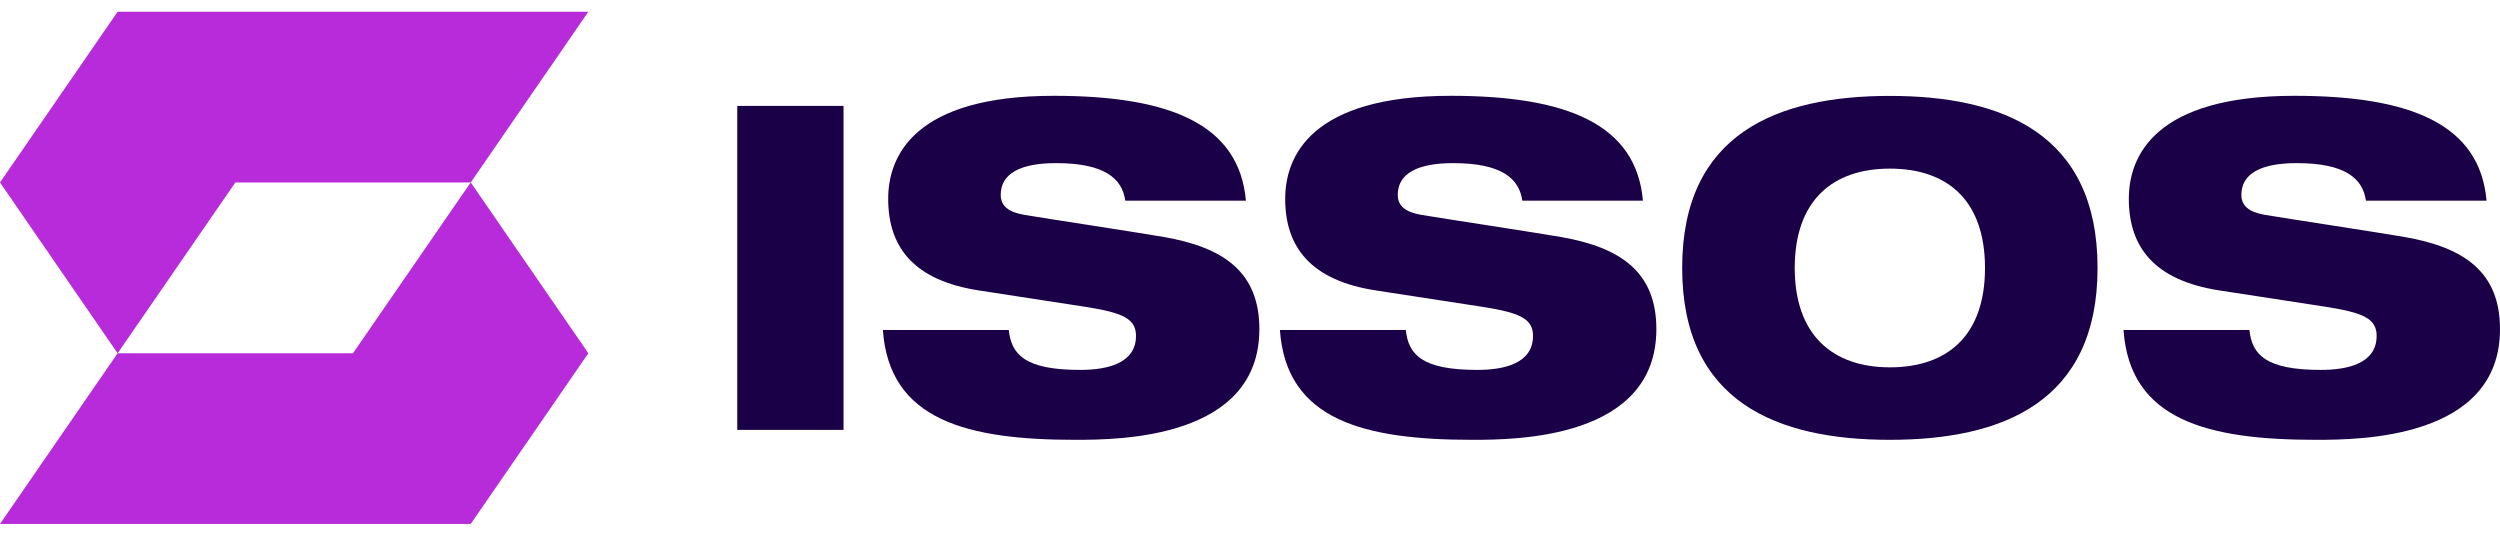
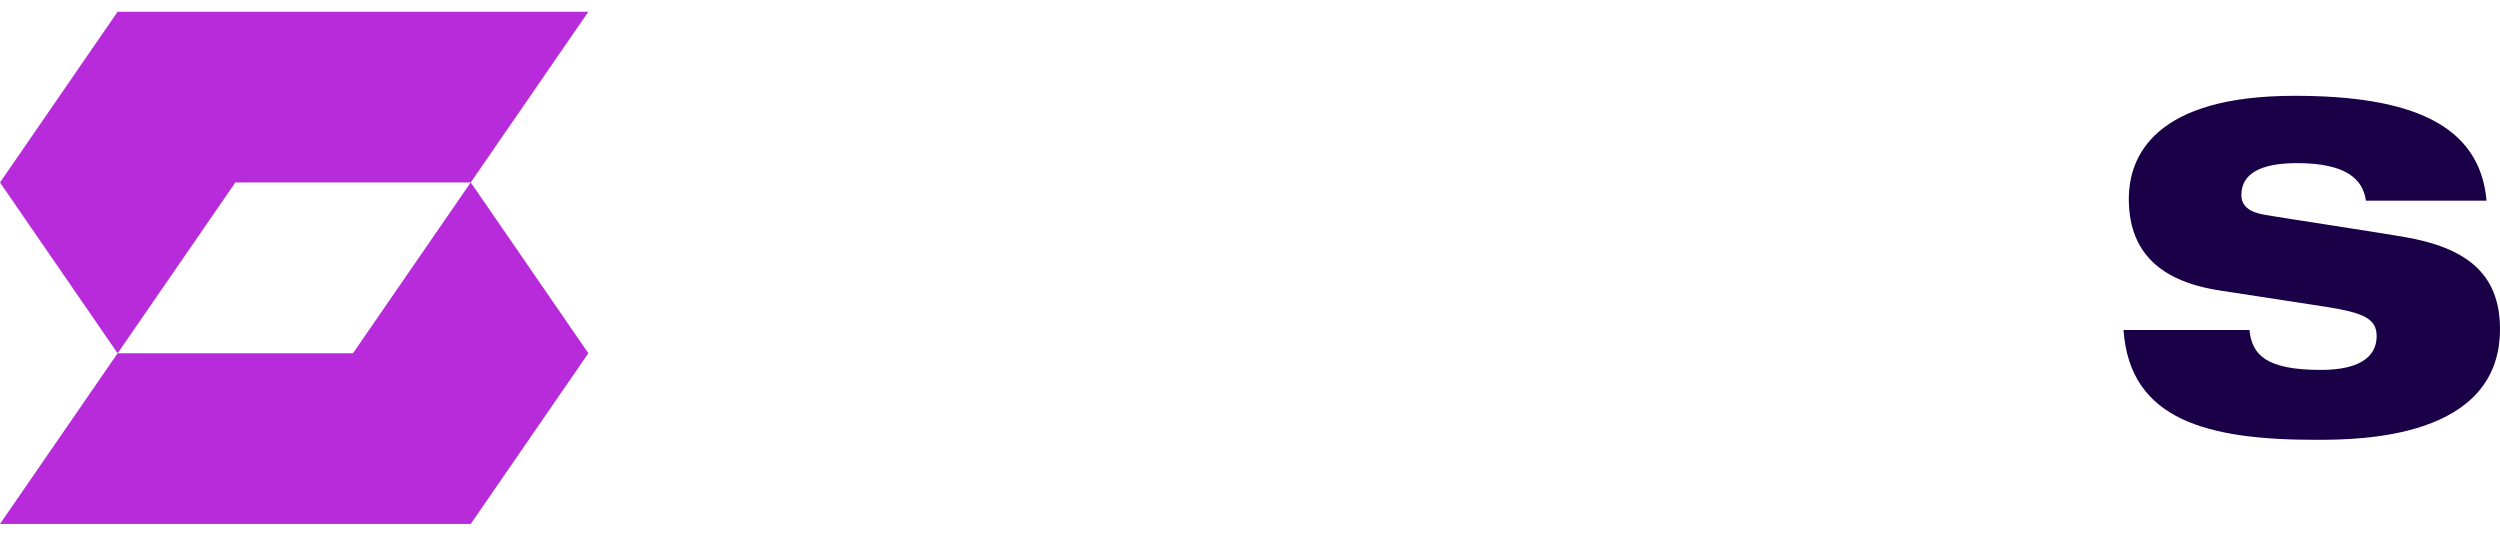
<svg xmlns="http://www.w3.org/2000/svg" width="168" height="36" viewBox="0 0 168 36" fill="none">
  <path d="M31.633 12.258L23.721 23.738H7.904L0 35.21H7.904H15.816H31.633L39.537 23.738L31.633 12.258Z" fill="#B72BDA" />
  <path d="M7.904 23.742L15.816 12.262H31.633L39.537 0.789H31.633H23.721H7.904L0 12.262L7.904 23.742Z" fill="#B72BDA" />
-   <path d="M49.544 7.117H56.685V28.888H49.544V7.117Z" fill="#1A0046" />
-   <path d="M75.621 13.491C75.413 12.001 74.243 10.962 70.968 10.962C68.568 10.962 67.249 11.662 67.249 13.1C67.249 13.83 67.76 14.259 68.842 14.44C70.642 14.741 76.132 15.569 78.236 15.93C82.228 16.63 84.629 18.279 84.629 22.118C84.629 29.495 75.206 29.556 72.265 29.556C65.005 29.556 59.752 28.246 59.33 22.178H67.79C67.968 23.827 68.872 24.858 72.591 24.858C74.391 24.858 76.339 24.429 76.339 22.57C76.339 21.41 75.435 21.012 72.946 20.62L65.805 19.521C61.389 18.851 59.686 16.593 59.686 13.363C59.686 10.495 61.427 6.438 70.82 6.438C78.591 6.438 83.273 8.327 83.725 13.484H75.621V13.491Z" fill="#1A0046" />
-   <path d="M102.3 13.491C102.093 12.001 100.922 10.962 97.648 10.962C95.248 10.962 93.929 11.662 93.929 13.1C93.929 13.83 94.44 14.259 95.522 14.44C97.322 14.741 102.811 15.569 104.915 15.93C108.908 16.63 111.308 18.279 111.308 22.118C111.308 29.495 101.885 29.556 98.944 29.556C91.684 29.556 86.432 28.246 86.01 22.178H94.47C94.648 23.827 95.551 24.858 99.27 24.858C101.07 24.858 103.019 24.429 103.019 22.57C103.019 21.41 102.115 21.012 99.626 20.62L92.484 19.521C88.069 18.851 86.365 16.593 86.365 13.363C86.365 10.495 88.106 6.438 97.5 6.438C105.271 6.438 109.953 8.327 110.405 13.484H102.3V13.491Z" fill="#1A0046" />
-   <path d="M126.999 6.445C134.562 6.445 140.956 8.975 140.956 18.001C140.956 27.027 134.562 29.556 126.999 29.556C119.435 29.556 113.042 27.027 113.042 18.001C113.042 8.975 119.435 6.445 126.999 6.445ZM126.999 24.685C130.844 24.685 133.392 22.578 133.392 18.008C133.392 13.439 130.844 11.331 126.999 11.331C123.154 11.331 120.606 13.469 120.606 18.008C120.606 22.547 123.184 24.685 126.999 24.685Z" fill="#1A0046" />
  <path d="M158.992 13.491C158.784 12.001 157.614 10.962 154.339 10.962C151.939 10.962 150.62 11.662 150.62 13.1C150.62 13.83 151.132 14.259 152.213 14.44C154.013 14.741 159.503 15.569 161.607 15.93C165.6 16.63 168 18.279 168 22.118C168 29.495 158.577 29.556 155.636 29.556C148.376 29.556 143.123 28.246 142.701 22.178H151.161C151.339 23.827 152.243 24.858 155.962 24.858C157.762 24.858 159.71 24.429 159.71 22.57C159.71 21.41 158.806 21.012 156.317 20.62L149.176 19.521C144.761 18.851 143.057 16.593 143.057 13.363C143.057 10.495 144.798 6.438 154.191 6.438C161.962 6.438 166.644 8.327 167.096 13.484H158.992V13.491Z" fill="#1A0046" />
</svg>